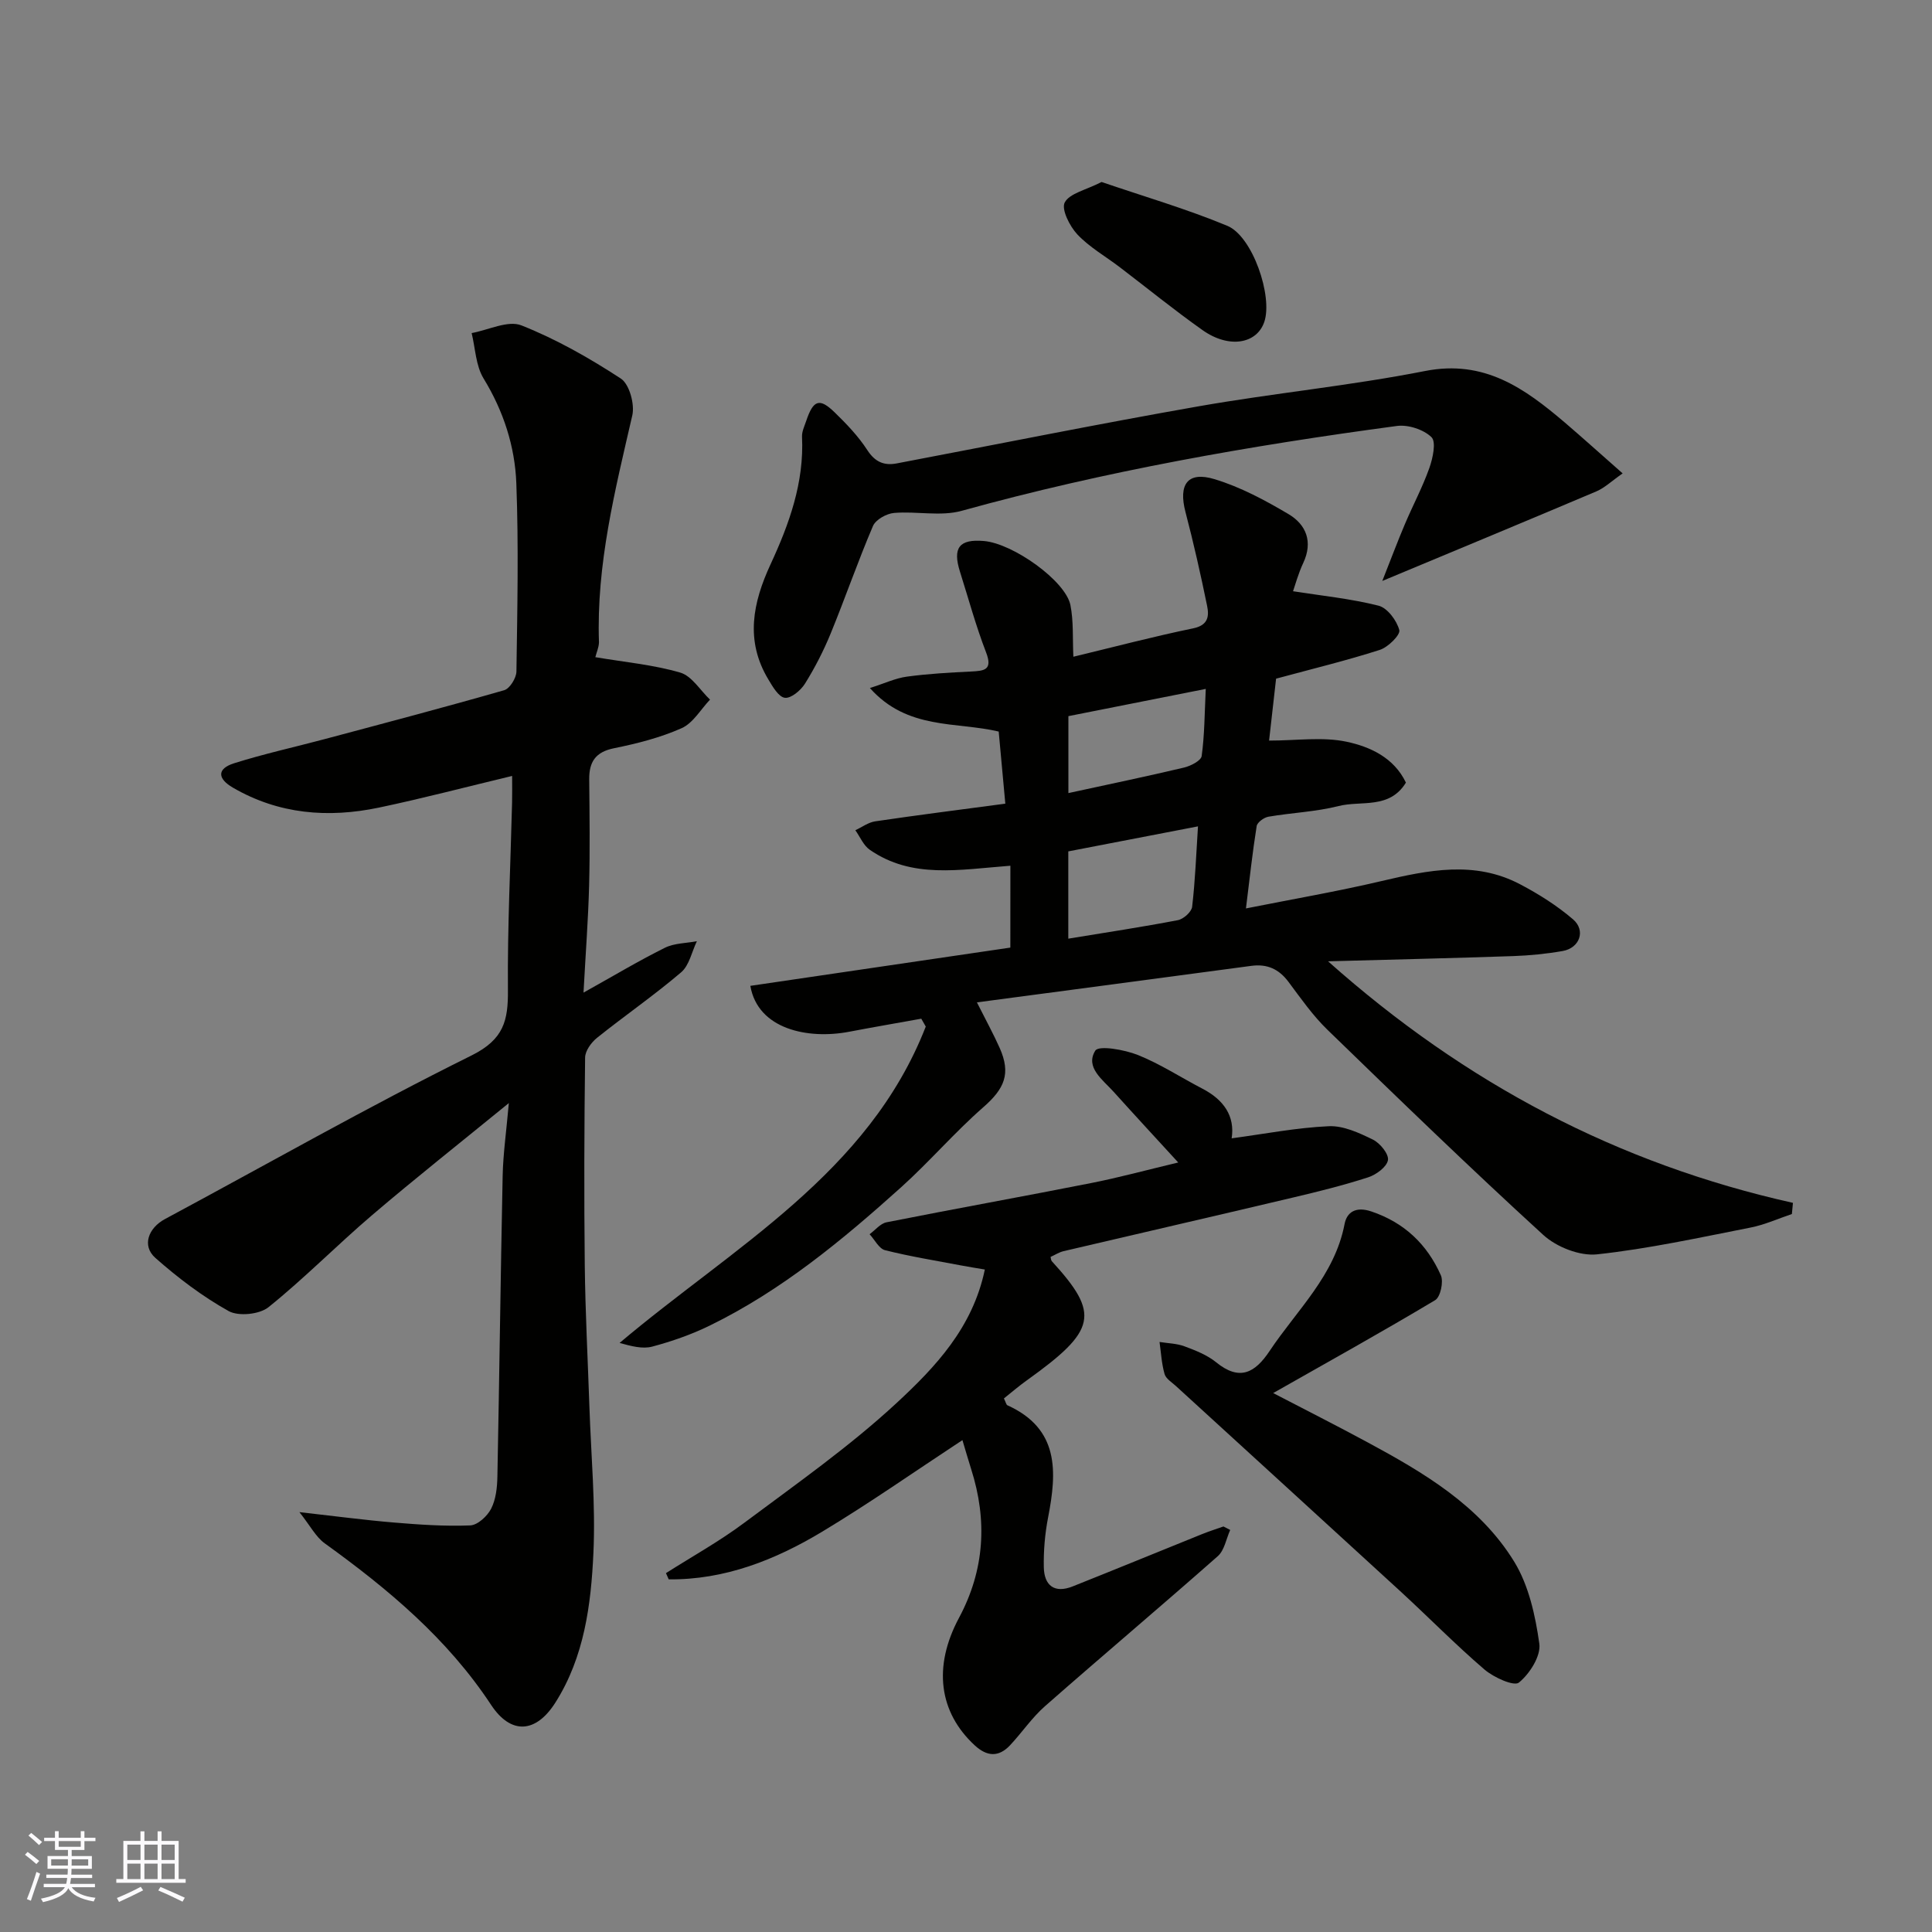
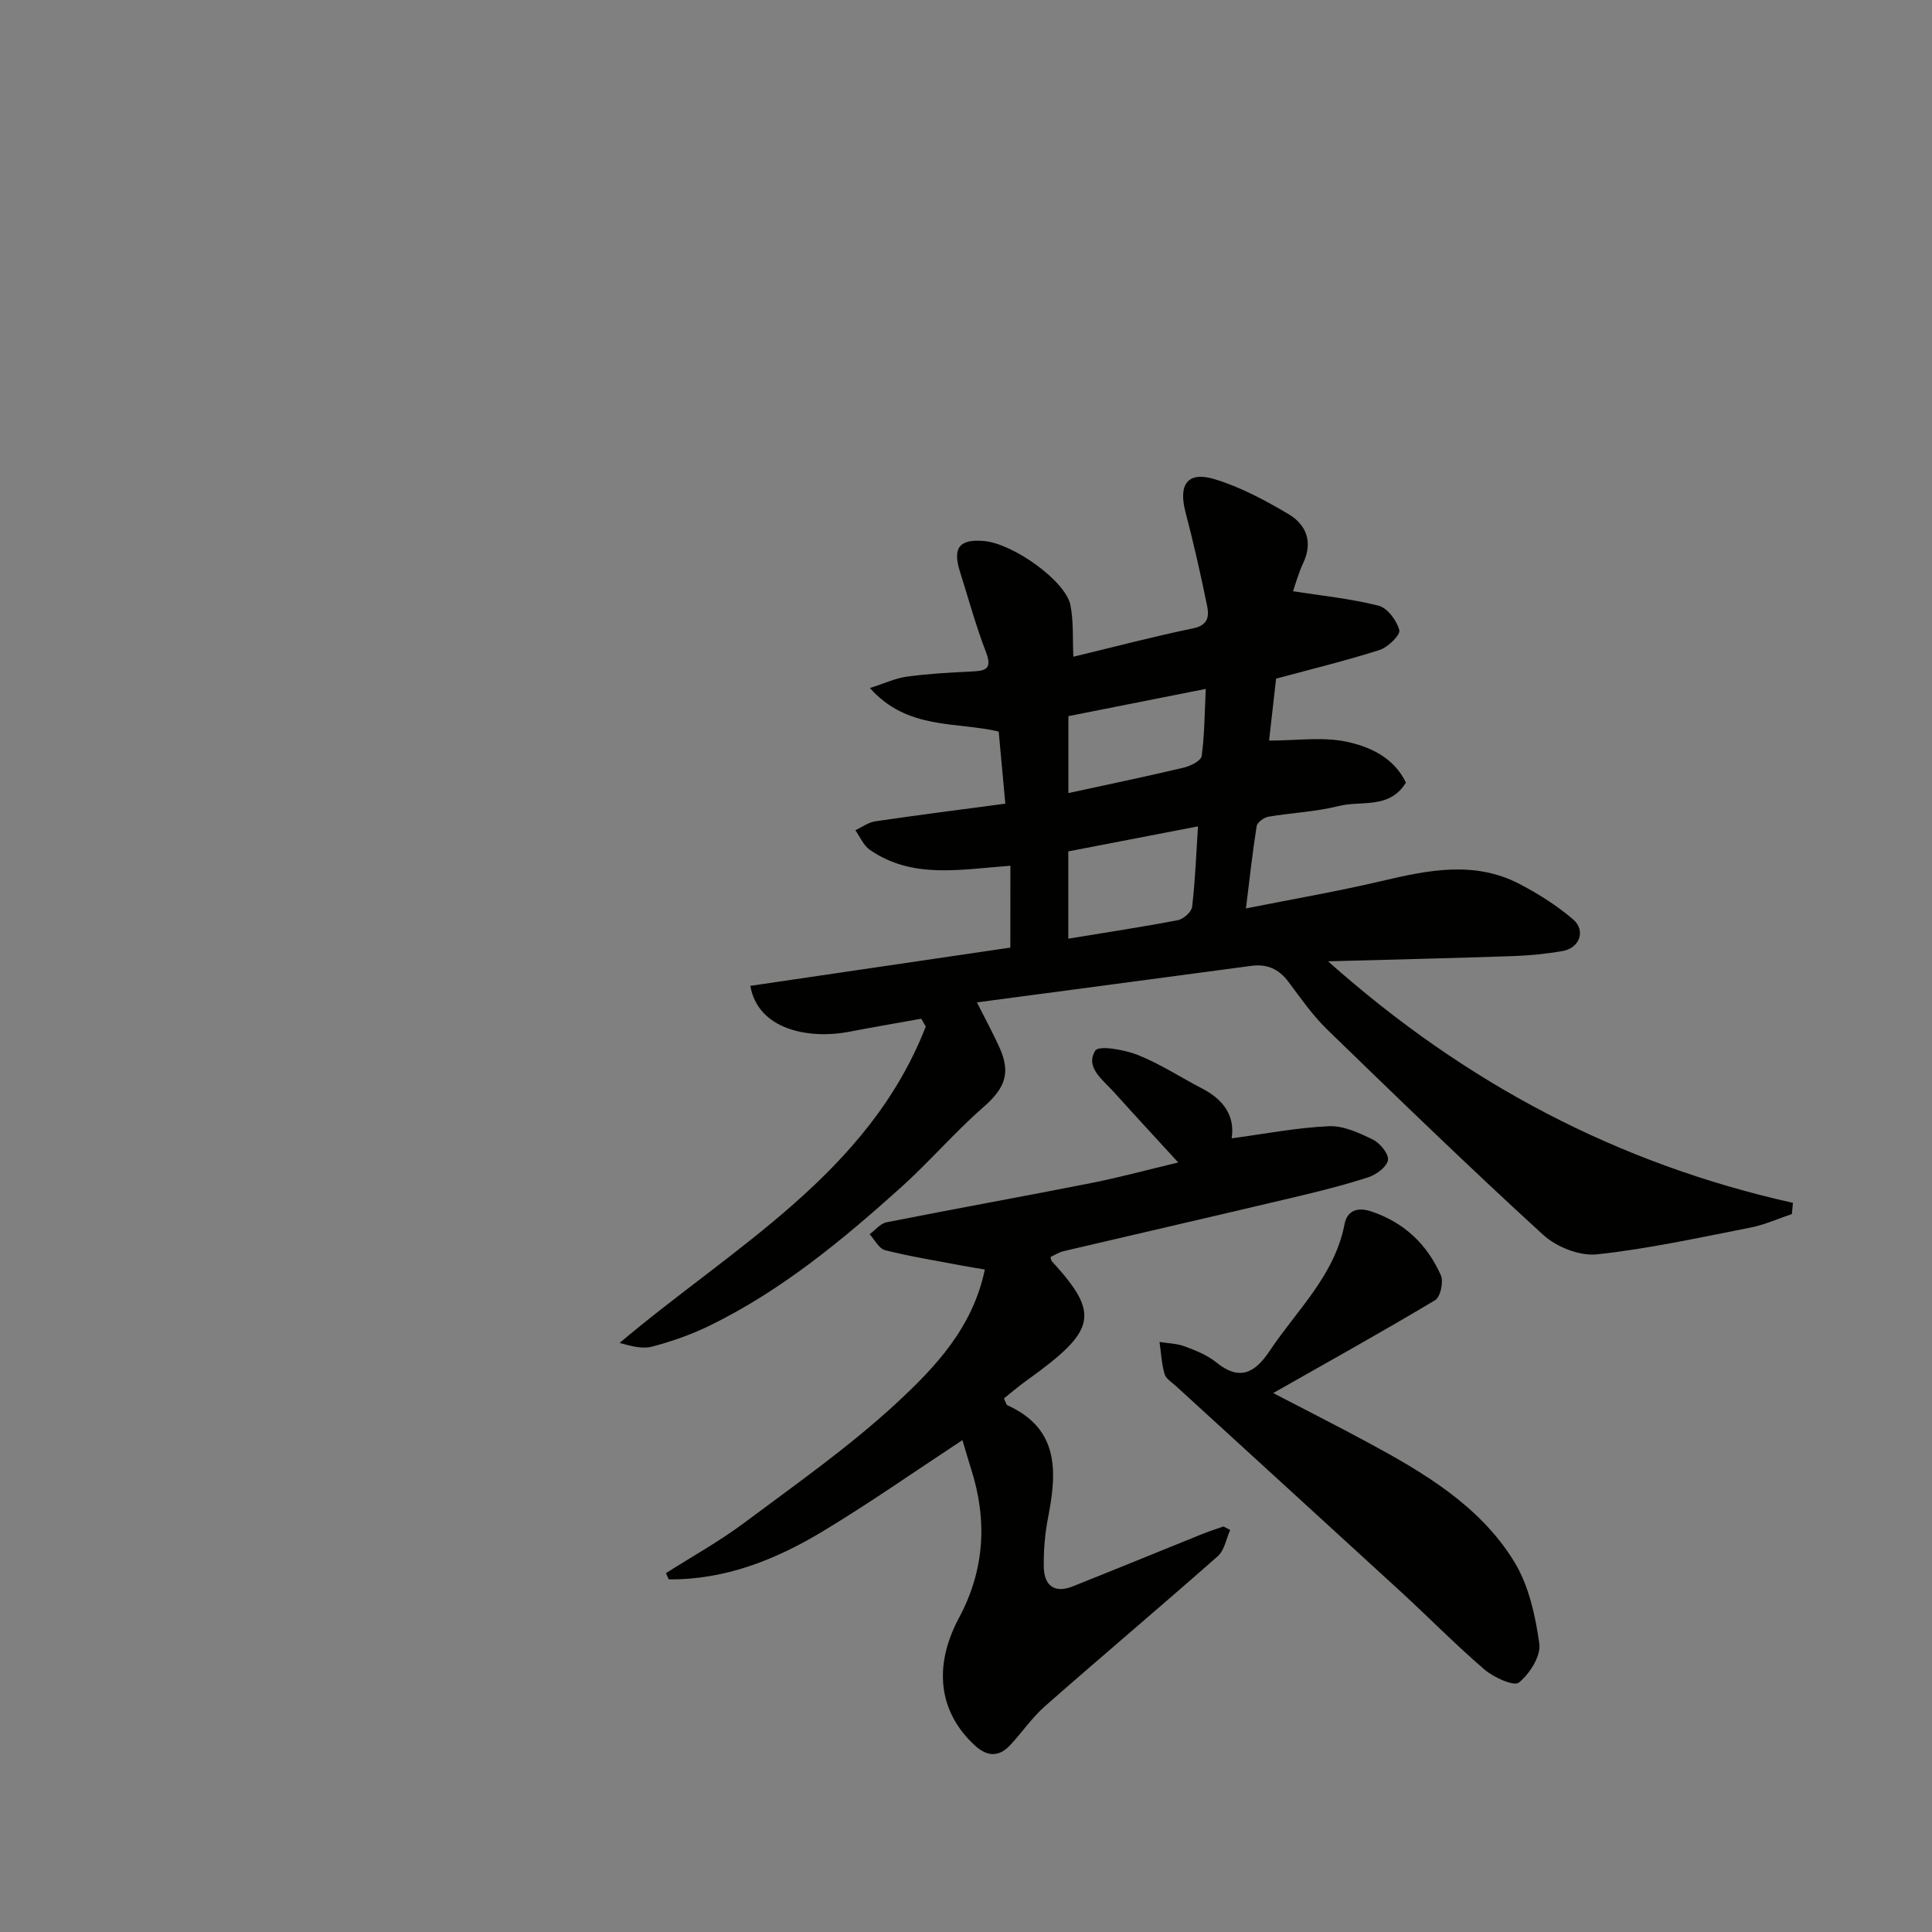
<svg xmlns="http://www.w3.org/2000/svg" enable-background="new 0 0 400 400" viewBox="0 0 400 400">
  <rect x="0" y="0" width="400" height="400" fill="#808080" stroke="none" />
  <g fill="#010100">
    <path d="m209.19 179.24c-10.63.81-20.37 2.75-29.11-3.3-1.31-.9-2.01-2.68-2.99-4.05 1.37-.63 2.68-1.63 4.11-1.84 8.73-1.29 17.49-2.4 26.94-3.66-.44-4.81-.9-9.81-1.37-14.93-8.83-2.09-18.89-.28-26.67-9.01 3.03-.96 5.29-2.04 7.66-2.36 4.4-.6 8.85-.84 13.28-1.06 2.73-.14 4.54-.28 3.11-3.98-2.1-5.44-3.63-11.09-5.39-16.66-1.58-4.99-.16-6.82 4.95-6.38 6.04.51 16.91 8.26 17.91 13.27.67 3.37.43 6.92.61 10.69 8.4-2.02 16.56-4.18 24.81-5.88 3.16-.65 3.31-2.57 2.87-4.7-1.33-6.49-2.79-12.97-4.47-19.38-1.5-5.72.44-8.5 6.03-6.8 5.35 1.62 10.45 4.36 15.3 7.23 3.68 2.18 5.1 5.75 3.05 10.12-1.03 2.2-1.67 4.59-2.11 5.85 5.83.92 11.88 1.52 17.7 2.99 1.83.46 3.77 3.06 4.3 5.05.26.99-2.32 3.55-4.03 4.1-6.95 2.23-14.07 3.95-21.48 5.96-.46 4.08-.96 8.44-1.45 12.82 5.72 0 11.06-.81 16.01.23 4.88 1.03 9.84 3.29 12.32 8.47-3.41 5.57-9.26 3.67-13.93 4.85-4.72 1.2-9.7 1.38-14.53 2.21-.93.16-2.31 1.16-2.44 1.94-.87 5.45-1.46 10.94-2.22 17.05 9.7-1.93 18.93-3.52 28.04-5.66 9.69-2.28 19.31-4.29 28.7.65 3.87 2.03 7.65 4.42 10.96 7.25 2.72 2.32 1.41 5.96-2.14 6.58-3.38.59-6.83.93-10.26 1.05-12.33.42-24.67.71-38.3 1.08 28.51 25.38 60.11 41.94 96.25 50.01-.07.77-.15 1.54-.22 2.31-2.86.96-5.66 2.24-8.59 2.81-10.55 2.07-21.1 4.39-31.76 5.54-3.57.38-8.37-1.51-11.11-4.01-15.18-13.87-29.95-28.18-44.71-42.5-3.03-2.94-5.5-6.49-8.05-9.9-1.99-2.66-4.41-3.76-7.7-3.32-18.61 2.5-37.22 4.96-56.81 7.56 1.95 3.87 3.45 6.6 4.71 9.43 2.37 5.33 1.02 8.43-3.41 12.3-5.93 5.19-11.1 11.24-16.96 16.52-12.18 10.96-24.8 21.41-39.66 28.67-3.78 1.85-7.83 3.26-11.9 4.35-2.03.54-4.38-.1-6.76-.76 23.5-19.86 51.52-35.05 63.39-65.5-.31-.54-.62-1.08-.93-1.63-4.99.9-9.99 1.76-14.97 2.71-8.41 1.6-18.86-.46-20.42-9.51 18.14-2.67 36.27-5.34 53.83-7.92.01-6.09.01-11.47.01-16.95zm11.99 15.1c7.93-1.3 15.33-2.42 22.68-3.83 1.17-.22 2.84-1.72 2.96-2.77.64-5.46.84-10.98 1.21-16.65-9.36 1.81-18.08 3.49-26.85 5.18zm.02-30.14c8.42-1.83 16.2-3.45 23.93-5.28 1.38-.33 3.52-1.42 3.66-2.38.6-4.32.6-8.72.85-13.91-9.66 1.92-19.09 3.79-28.44 5.64z" />
-     <path d="m123.26 136.06c6.07 1.03 11.98 1.56 17.57 3.19 2.4.7 4.13 3.66 6.17 5.6-1.93 2.03-3.51 4.86-5.87 5.91-4.41 1.96-9.23 3.19-13.99 4.15-3.86.78-5.18 2.83-5.15 6.46.07 7.33.17 14.66-.02 21.99-.19 7.07-.73 14.14-1.16 22.15 6.1-3.4 11.35-6.55 16.82-9.27 1.96-.98 4.42-.95 6.65-1.37-1.05 2.18-1.57 4.99-3.25 6.43-5.59 4.77-11.67 8.96-17.41 13.56-1.2.96-2.47 2.71-2.48 4.11-.18 14.32-.23 28.65-.07 42.98.11 9.77.63 19.53.96 29.29.34 10.1 1.29 20.22.83 30.28-.49 10.72-1.89 21.53-7.86 30.96-4.02 6.35-9.19 6.76-13.33.49-9.06-13.74-21.31-23.97-34.43-33.43-1.86-1.34-3.01-3.65-5.25-6.47 7.39.83 13.45 1.64 19.53 2.15 5.26.44 10.56.81 15.83.6 1.54-.06 3.55-1.92 4.34-3.47.99-1.94 1.25-4.41 1.29-6.66.41-20.76.66-41.52 1.09-62.28.1-4.54.75-9.06 1.28-15.03-10.17 8.3-19.38 15.58-28.3 23.19-7.28 6.21-14.01 13.08-21.46 19.07-1.87 1.5-6.21 1.94-8.26.8-5.43-3.03-10.5-6.88-15.17-11.01-2.84-2.52-1.44-6.2 2-8.04 21.13-11.34 41.98-23.22 63.45-33.86 6.71-3.33 7.61-7.24 7.55-13.59-.11-12.93.54-25.86.86-38.79.04-1.63.01-3.26.01-5.5-9.6 2.3-18.55 4.66-27.6 6.56-10.49 2.19-20.69 1.39-30.2-4.13-3.29-1.91-3.28-3.94.22-5.05 6.17-1.95 12.52-3.34 18.78-5.01 12.4-3.31 24.82-6.58 37.16-10.12 1.15-.33 2.51-2.52 2.53-3.86.19-12.99.47-26-.02-38.98-.29-7.66-2.66-14.96-6.78-21.7-1.62-2.65-1.7-6.24-2.47-9.4 3.47-.63 7.52-2.7 10.31-1.59 7.2 2.85 14.08 6.76 20.58 11.01 1.77 1.16 2.9 5.31 2.37 7.63-3.57 15.49-7.46 30.88-6.9 46.97-.02 1.07-.54 2.18-.75 3.08z" />
    <path d="m254.7 316.76c-.83 1.84-1.19 4.21-2.57 5.43-11.84 10.45-23.92 20.63-35.78 31.06-2.7 2.37-4.76 5.46-7.24 8.1-2.36 2.5-4.77 2.34-7.31 0-7.39-6.83-8.68-16.25-3.25-26.39 5.32-9.93 5.9-20.18 2.52-30.79-.58-1.84-1.12-3.69-1.81-6.01-9.89 6.5-19.25 13.07-29.02 18.95-9.75 5.87-20.22 10-31.79 9.88-.19-.43-.38-.86-.57-1.29 5.41-3.44 11.05-6.57 16.17-10.39 10.75-8.03 21.82-15.79 31.63-24.88 7.93-7.36 15.71-15.52 18.22-27.59-1.62-.28-3.29-.53-4.95-.85-5.25-1-10.54-1.85-15.71-3.15-1.26-.32-2.14-2.16-3.2-3.31 1.17-.85 2.23-2.22 3.52-2.47 14.06-2.79 28.18-5.32 42.24-8.1 5.9-1.16 11.71-2.75 18.14-4.28-4.59-5.01-9.02-9.8-13.38-14.64-2.24-2.49-5.94-5.06-3.79-8.52.71-1.14 6.05-.2 8.83.91 4.64 1.86 8.9 4.66 13.37 6.98 4.4 2.29 6.75 5.68 6.03 10.27 6.79-.91 13.43-2.21 20.11-2.51 3.02-.14 6.3 1.38 9.15 2.78 1.47.72 3.32 3 3.1 4.25-.25 1.41-2.43 3.01-4.09 3.55-5.1 1.65-10.32 2.95-15.54 4.18-15.83 3.75-31.69 7.39-47.53 11.11-.94.22-1.79.79-2.69 1.19.08.3.07.68.26.89 10.01 10.94 9.3 14.3-5.17 24.66-1.68 1.2-3.24 2.55-4.75 3.75.42.86.49 1.31.71 1.41 10.79 4.88 10.28 13.76 8.43 23.27-.65 3.36-.95 6.86-.88 10.28.08 3.77 2.2 5.46 5.97 3.96 8.92-3.55 17.8-7.2 26.7-10.79 1.48-.6 3.01-1.09 4.52-1.62.45.24.92.48 1.4.72z" />
-     <path d="m335.95 98.01c-2.31 1.61-3.74 3.01-5.45 3.73-14.27 6.05-28.59 11.98-44.31 18.54 1.78-4.49 3.14-8.14 4.66-11.72 1.65-3.91 3.67-7.68 5.08-11.66.72-2.03 1.45-5.41.44-6.39-1.64-1.59-4.83-2.63-7.15-2.32-30.38 4.07-60.52 9.36-90.12 17.57-4.36 1.21-9.34.04-13.99.44-1.57.13-3.8 1.38-4.37 2.7-3.13 7.32-5.73 14.87-8.75 22.24-1.47 3.59-3.27 7.1-5.32 10.39-.87 1.4-2.89 3.1-4.17 2.94-1.3-.16-2.54-2.32-3.44-3.83-4.81-8.01-3.21-15.85.48-23.82 3.86-8.33 6.97-16.94 6.51-26.39-.05-1.07.5-2.19.86-3.26 1.47-4.38 2.75-4.85 5.89-1.8 2.47 2.4 4.91 4.95 6.77 7.82 1.61 2.48 3.48 3.25 6.11 2.75 20.81-3.95 41.57-8.15 62.43-11.81 15.6-2.74 31.42-4.26 46.95-7.32 12.26-2.41 20.61 3.6 28.93 10.68 3.76 3.22 7.43 6.53 11.96 10.52z" />
    <path d="m263.6 288.42c6.88 3.58 13.24 6.79 19.51 10.18 11.7 6.31 23.25 13.12 30.38 24.71 3.02 4.92 4.39 11.16 5.21 16.99.36 2.55-2 6.25-4.23 8.06-1.02.83-5.2-1.06-7.11-2.69-6.03-5.17-11.6-10.86-17.45-16.23-15.45-14.18-30.96-28.3-46.43-42.46-.86-.79-2.09-1.52-2.37-2.51-.61-2.13-.73-4.41-1.04-6.63 1.73.28 3.55.3 5.16.9 2.29.85 4.69 1.79 6.55 3.3 4.86 3.95 8.04 2.23 11.09-2.35 5.64-8.47 13.46-15.59 15.51-26.27.47-2.44 2.3-3.7 5.55-2.6 6.87 2.32 11.54 6.83 14.38 13.2.6 1.34-.08 4.51-1.17 5.16-10.9 6.52-22.01 12.7-33.54 19.24z" />
-     <path d="m228.07 37.68c8.65 2.96 17.54 5.55 26.03 9.07 5.25 2.18 9.45 14.61 7.66 19.89-1.56 4.59-7.34 5.56-12.77 1.72-5.87-4.15-11.46-8.7-17.18-13.06-2.94-2.24-6.25-4.11-8.75-6.76-1.59-1.69-3.36-5.21-2.62-6.62 1-1.89 4.35-2.56 7.63-4.24z" />
  </g>
-   <path d="m5.17 384 .55-.58c.85.61 1.65 1.24 2.4 1.87l-.59.64c-.83-.73-1.62-1.37-2.36-1.93m1.22 9.53-.82-.34c.71-1.76 1.37-3.64 1.98-5.63.24.13.5.25.76.36-.6 1.67-1.24 3.54-1.92 5.61m-.5-13.5.57-.54c.56.44 1.31 1.06 2.26 1.87l-.64.64c-.68-.66-1.41-1.32-2.19-1.97m3.25.46h2.24v-1.36h.77v1.36h4.57v-1.36h.76v1.36h2.28v.69h-2.28v1.84h-2.64v1.26h4.18v2.64h-4.21c0 .45-.02.86-.05 1.21h4.32v.69h-4.38c-.04.34-.1.75-.19 1.22h5.15v.69h-4.82c.87 1.19 2.51 1.92 4.93 2.19-.17.31-.3.57-.37.76-2.77-.49-4.52-1.41-5.26-2.76-.56 1.26-2.3 2.23-5.24 2.9-.12-.24-.26-.48-.43-.72 2.73-.55 4.38-1.34 4.96-2.38h-4.38v-.69h4.65c.1-.38.17-.79.21-1.22h-4.32v-.69h4.4c.03-.34.05-.75.05-1.21h-4.2v-2.64h4.23v-1.26h-2.69v-1.84h-2.24zm1.46 4.46v1.29h3.45c.01-.4.02-.57.01-.53v-.32-.45h-3.46zm1.55-2.59h4.57v-1.19h-4.57zm6.11 2.59h-3.42v.77c-.01.19-.01.37-.02.53h3.44z" fill="#fbfafc" />
-   <path d="m32.63 379.16h.82v1.98h3.54v7.89h1.45v.78h-14.36v-.78h1.46v-7.89h3.54v-1.98h.82v1.98h2.73zm-3.49 11.48.5.73c-1.61.82-3.28 1.63-5 2.41-.13-.27-.28-.55-.44-.82 1.75-.72 3.4-1.49 4.94-2.32m-2.78-5.55h2.73v-3.18h-2.73zm0 3.95h2.73v-3.2h-2.73zm3.54-3.95h2.73v-3.18h-2.73zm0 3.95h2.73v-3.2h-2.73zm7.89 4.68c-1.84-.92-3.51-1.7-5.02-2.32l.45-.73c1.89.8 3.57 1.55 5.04 2.23zm-1.62-11.81h-2.73v3.18h2.73zm-2.73 7.13h2.73v-3.2h-2.73z" fill="#fbfafc" />
</svg>